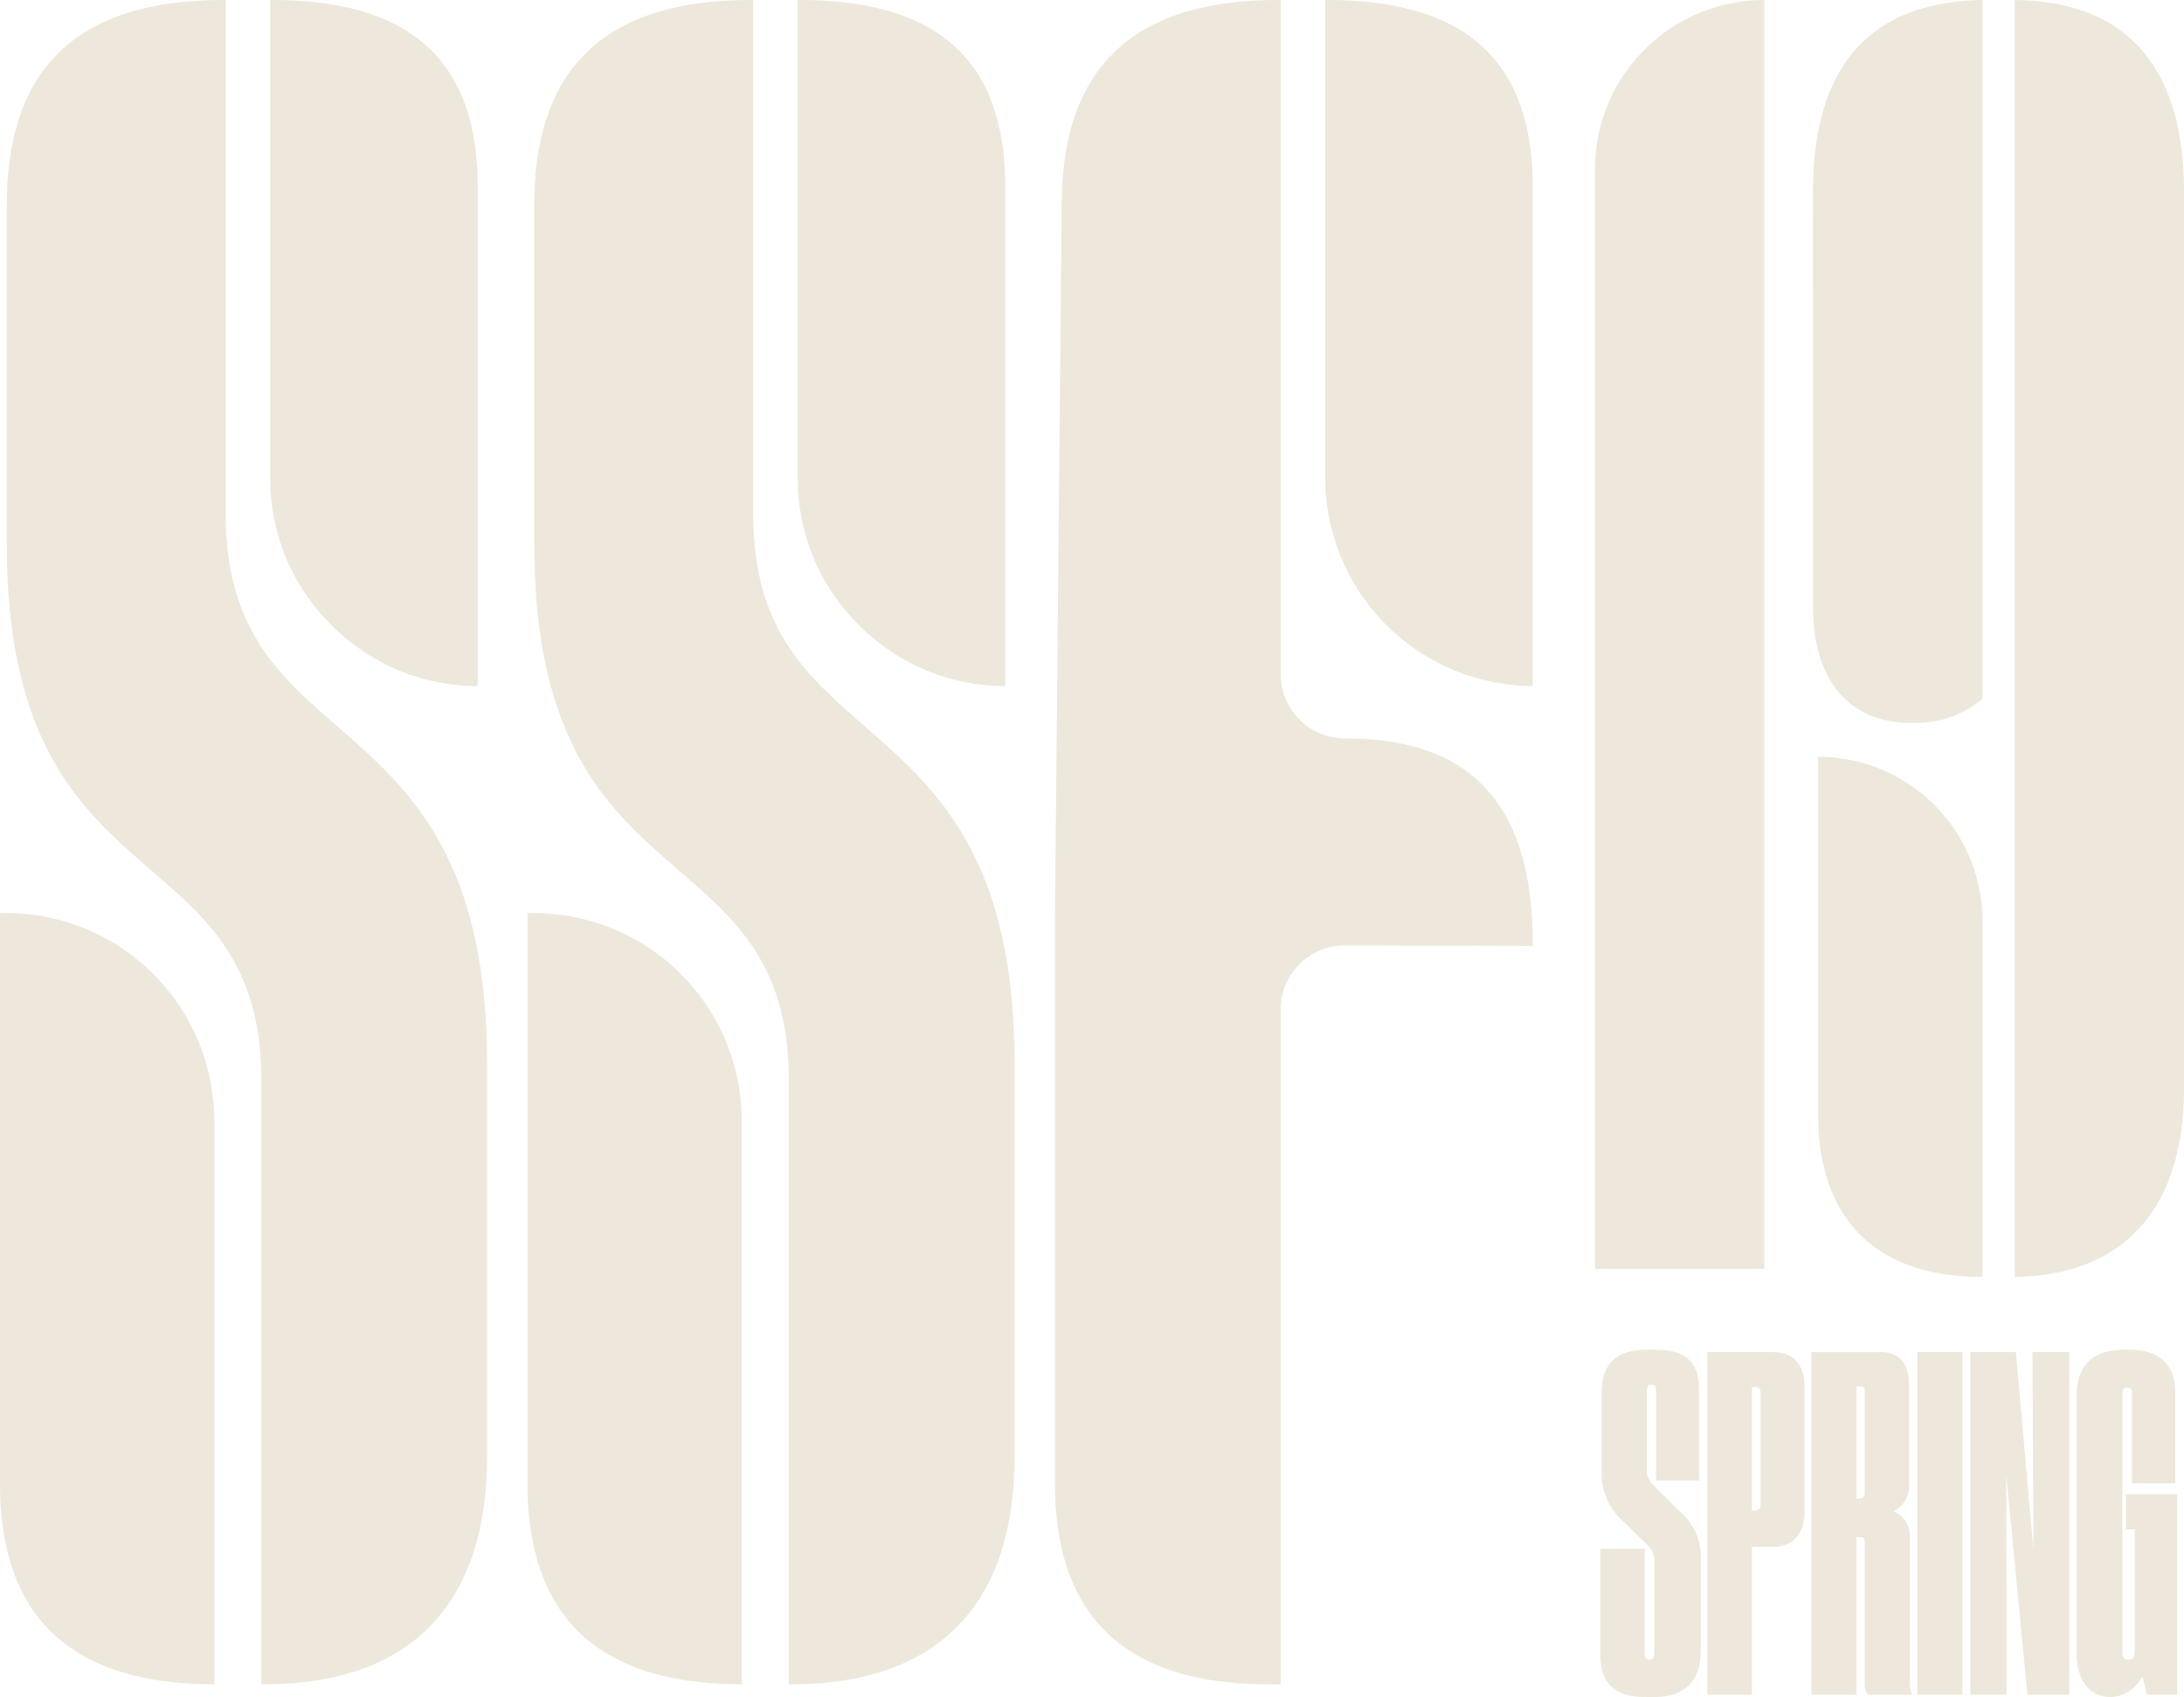
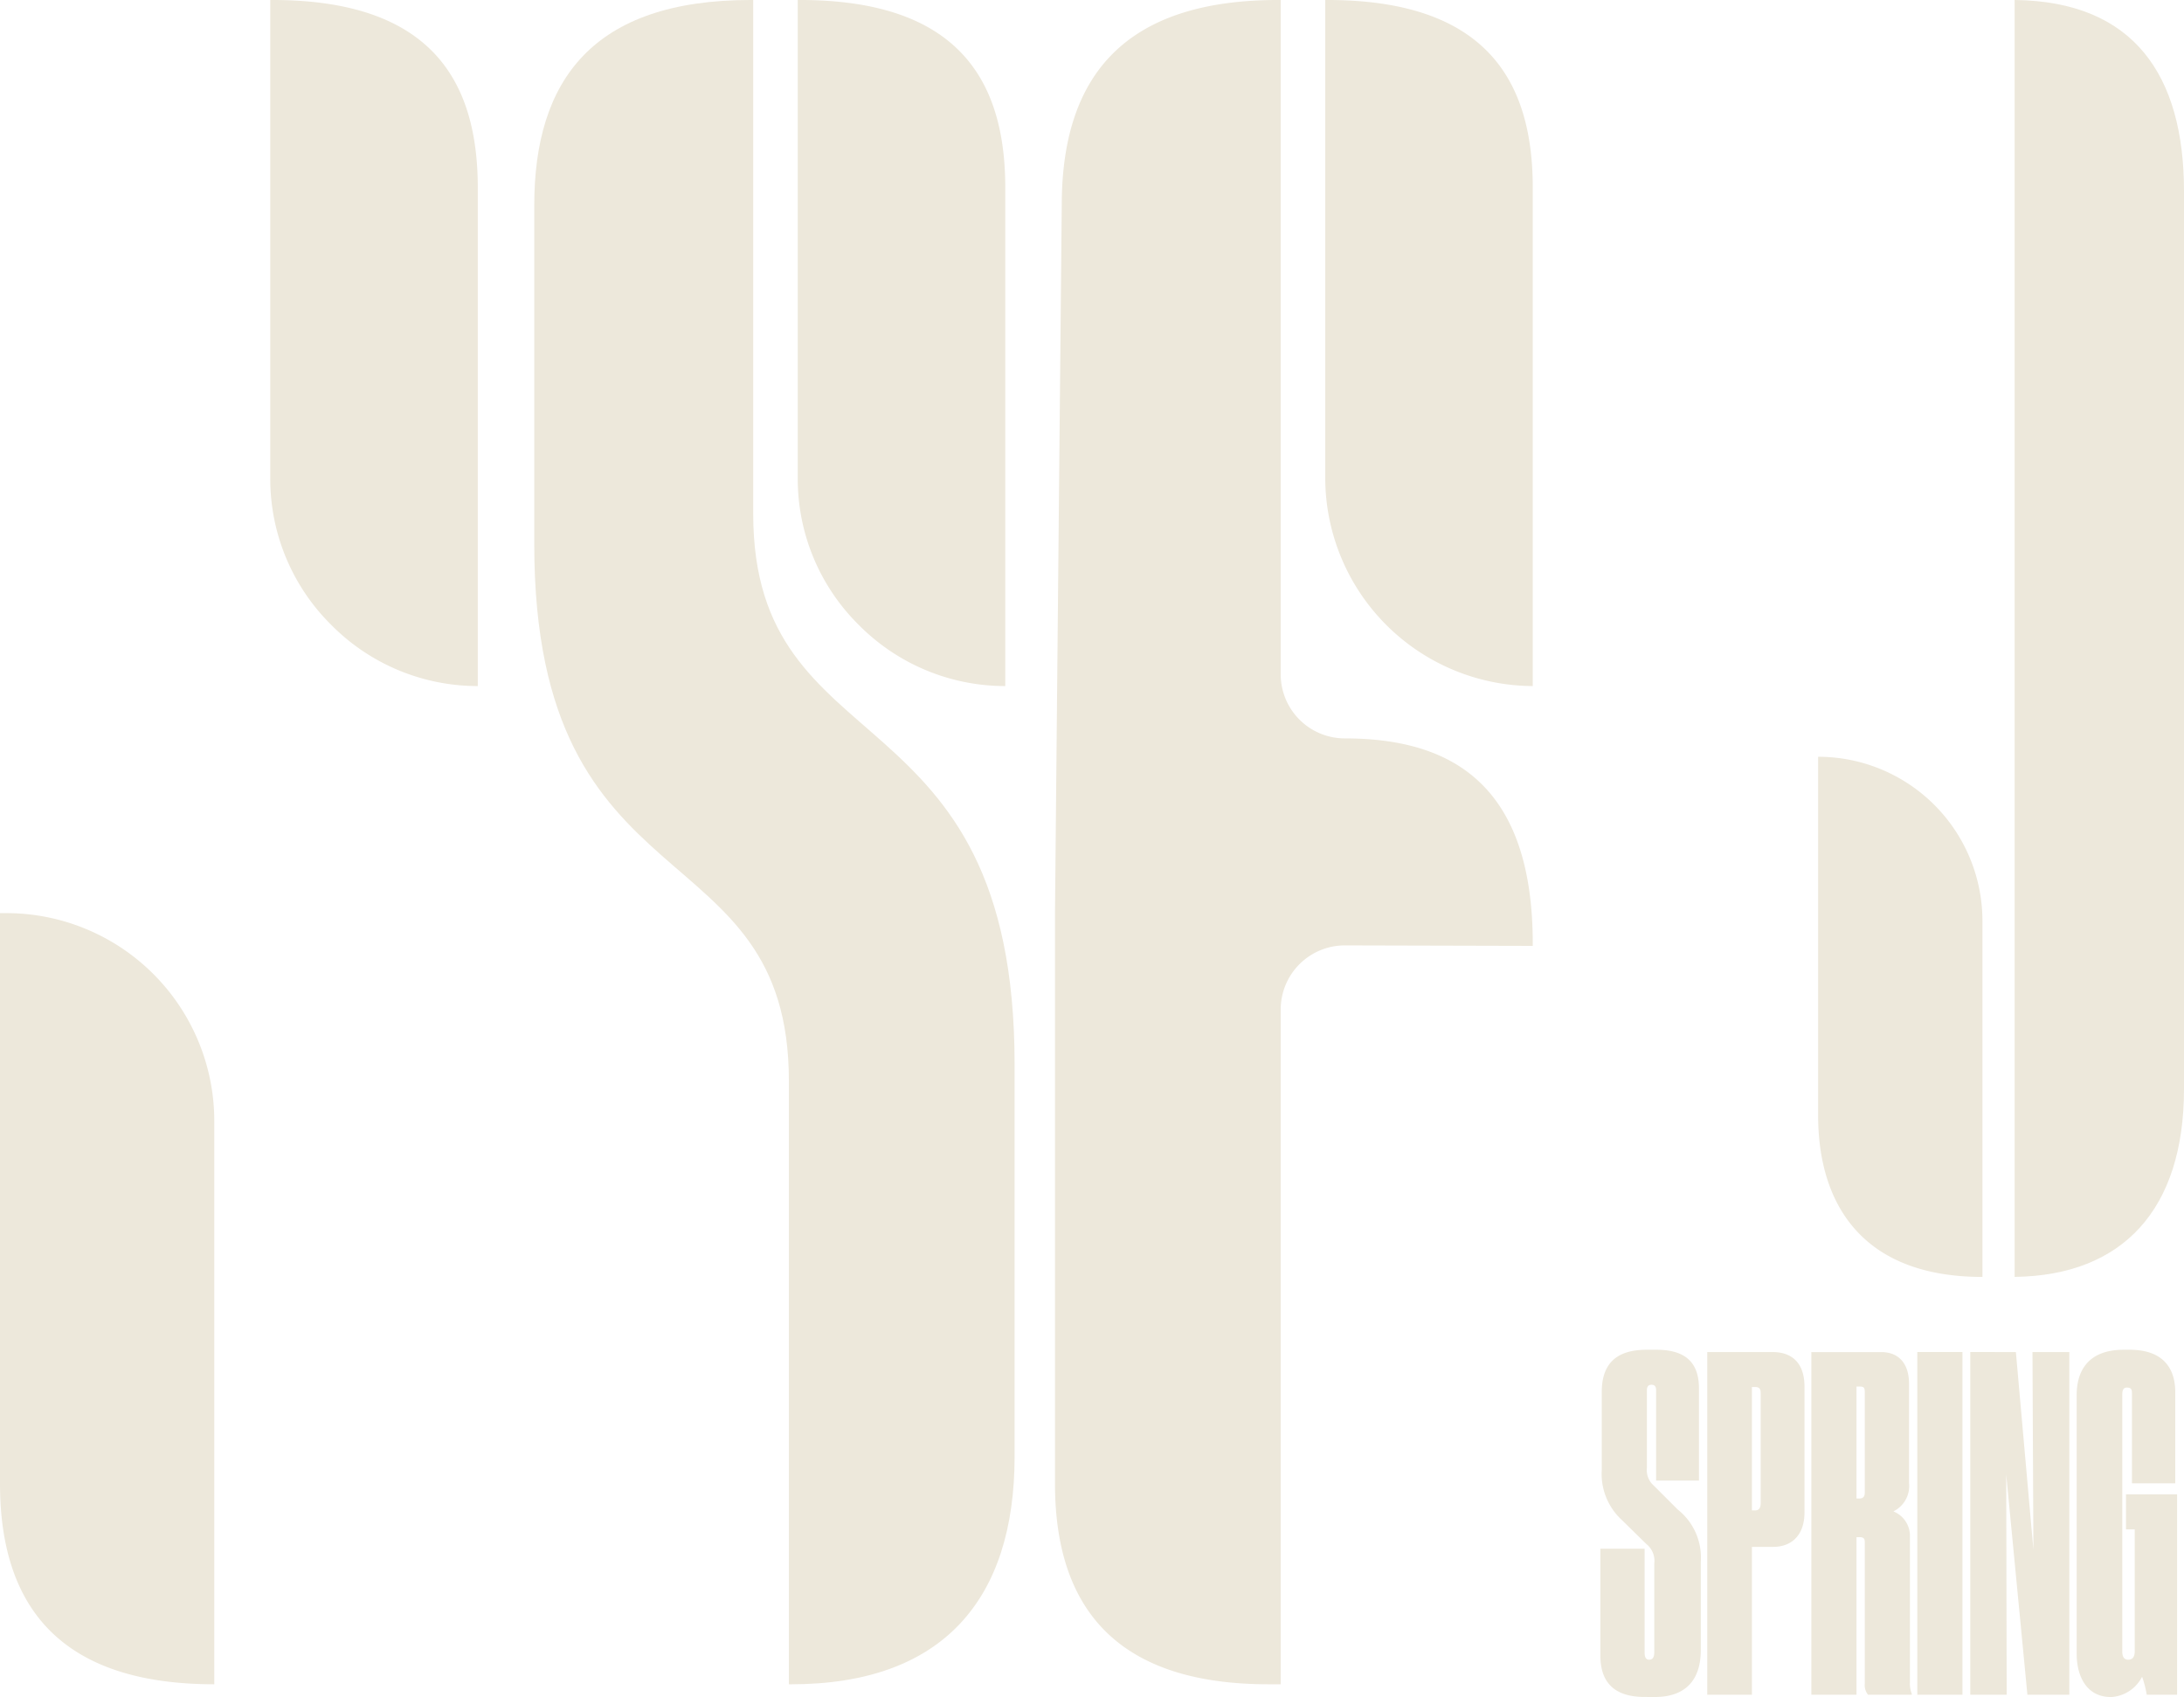
<svg xmlns="http://www.w3.org/2000/svg" width="222.828" height="173.183" viewBox="0 0 222.828 173.183">
  <defs>
    <clipPath id="clip-path">
-       <path id="Path_283" data-name="Path 283" d="M0,27.885H156.385V-144H0Z" transform="translate(0 144)" fill="#ede8db" />
+       <path id="Path_283" data-name="Path 283" d="M0,27.885H156.385V-144H0" transform="translate(0 144)" fill="#ede8db" />
    </clipPath>
  </defs>
  <g id="Group_1733" data-name="Group 1733" transform="translate(-658 -1360.052)">
    <g id="Group_494" data-name="Group 494" transform="translate(345.827 -1479.91)">
      <g id="Group_340" data-name="Group 340" transform="translate(312.173 2839.961)">
        <g id="Group_71" data-name="Group 71" transform="translate(0)" clip-path="url(#clip-path)">
          <g id="Group_63" data-name="Group 63" transform="translate(0 93.187)">
            <path id="Path_275" data-name="Path 275" d="M.112,0h-.69V58.215c0,13.679,7.3,20.483,21.863,20.483V21.246A21.22,21.22,0,0,0,.112,0" transform="translate(0.578 0)" fill="#ede8db" />
          </g>
          <g id="Group_64" data-name="Group 64" transform="translate(27.574 0)">
            <path id="Path_276" data-name="Path 276" d="M3.435,11.359v-50.84c0-10.943-4.758-19.175-20.959-19.175h-.214V-9.814a20.958,20.958,0,0,0,6.232,14.94A21,21,0,0,0,3.435,11.359" transform="translate(17.738 58.656)" fill="#ede8db" />
          </g>
          <g id="Group_65" data-name="Group 65" transform="translate(0.69 0)">
-             <path id="Path_277" data-name="Path 277" d="M3.624,8.506V-43.927H3.363c-16.154,0-22.078,8.231-22.078,20.959V11.616c0,37.644,25.98,28.786,25.98,54.773v61.57h.214c15.488,0,22.815-8.66,22.815-23.243V64.684c0-38.6-26.67-30.068-26.67-56.178" transform="translate(18.715 43.927)" fill="#ede8db" />
-           </g>
+             </g>
          <g id="Group_66" data-name="Group 66" transform="translate(53.819 93.187)">
-             <path id="Path_278" data-name="Path 278" d="M.112,0h-.69V58.215c0,13.679,7.3,20.483,21.864,20.483V21.246A21.221,21.221,0,0,0,.112,0" transform="translate(0.578 0)" fill="#ede8db" />
-           </g>
+             </g>
          <g id="Group_67" data-name="Group 67" transform="translate(81.392 0)">
            <path id="Path_279" data-name="Path 279" d="M3.435,11.359v-50.84c0-10.943-4.758-19.175-20.96-19.175h-.214V-9.814a20.954,20.954,0,0,0,6.233,14.94A21,21,0,0,0,3.435,11.359" transform="translate(17.739 58.656)" fill="#ede8db" />
          </g>
          <g id="Group_68" data-name="Group 68" transform="translate(54.509 0)">
            <path id="Path_280" data-name="Path 280" d="M3.624,8.506V-43.927H3.363c-16.154,0-22.078,8.231-22.078,20.959V11.616c0,37.644,25.979,28.786,25.979,54.773v61.57h.215c15.488,0,22.814-8.66,22.814-23.243V64.684c0-38.6-26.669-30.068-26.669-56.178" transform="translate(18.715 43.927)" fill="#ede8db" />
          </g>
          <g id="Group_69" data-name="Group 69" transform="translate(135.211)">
            <path id="Path_281" data-name="Path 281" d="M.035,0H-.179V48.842A21.278,21.278,0,0,0,20.994,70.015V19.175C20.994,8.231,16.236,0,.035,0" transform="translate(0.179)" fill="#ede8db" />
          </g>
          <g id="Group_70" data-name="Group 70" transform="translate(107.638 0)">
            <path id="Path_282" data-name="Path 282" d="M4.8,12.225h0A6.542,6.542,0,0,1-1.745,5.683V-63.131h-.261c-16.154,0-22.078,8.231-22.078,20.959l-.69,72.228V88.27q0,20.519,21.863,20.484h1.166V39.892a6.542,6.542,0,0,1,6.559-6.542l19.158.049v-.214c0-16.2-8.231-20.959-19.175-20.959" transform="translate(24.774 63.131)" fill="#ede8db" />
          </g>
        </g>
      </g>
      <g id="Group_347" data-name="Group 347" transform="translate(474.904 2839.962)">
-         <path id="Path_454" data-name="Path 454" d="M-16.119,0h0A17.279,17.279,0,0,0-33.4,17.279V129.5h17.28Z" transform="translate(33.399)" fill="#ede8db" />
-       </g>
+         </g>
      <g id="Group_348" data-name="Group 348" transform="translate(497.151 2839.961)">
        <g id="Group_314" data-name="Group 314" transform="translate(0.522 77.231)">
          <path id="Path_455" data-name="Path 455" d="M0,0V36.622c0,8.814,4.319,16.461,16.764,16.461V16.764A16.764,16.764,0,0,0,0,0" transform="translate(0 0)" fill="#ede8db" />
        </g>
        <g id="Group_315" data-name="Group 315" transform="translate(20.569 0)">
          <path id="Path_456" data-name="Path 456" d="M0,0V130.31c11.019-.139,17.281-6.866,17.281-19.182V19.53C17.281,7.715,12.194.141,0,0" fill="#ede8db" />
        </g>
        <g id="Group_316" data-name="Group 316" transform="translate(0 0.002)">
-           <path id="Path_457" data-name="Path 457" d="M-16.125,0V71.308a10.412,10.412,0,0,1-6.565,2.463h-.693c-6.741,0-10.021-4.837-10.021-11.755l-.005-42.491C-33.41,7.429-28.195.2-16.125,0" transform="translate(33.41)" fill="#ede8db" />
-         </g>
+           </g>
      </g>
    </g>
    <path id="Path_5499" data-name="Path 5499" d="M5.828.235c3.2,0,4.7-1.786,4.7-4.794v-9.024a6.234,6.234,0,0,0-2.35-5.311L5.734-21.338a2.073,2.073,0,0,1-.705-1.786v-7.943c0-.376.141-.564.47-.564s.47.188.47.564v9.212H10.34v-9.4c0-2.256-.987-3.948-4.324-3.948H4.982C1.645-35.2.423-33.511.423-30.879v7.943a6.382,6.382,0,0,0,2.068,5.123l2.491,2.444a2.177,2.177,0,0,1,.8,1.974v9.071c0,.517-.188.752-.517.752s-.47-.235-.47-.752V-14.9H.282V-4q0,4.23,4.512,4.23ZM17.907-15.087c1.833,0,3.2-1.128,3.2-3.525V-31.443c0-2.491-1.363-3.525-3.243-3.525H11.186V0h4.559V-15.087ZM15.745-31.4h.329c.517,0,.564.282.564.7v11.139c0,.517-.188.752-.564.752h-.329Zm10.669-.047h.376c.423,0,.47.188.47.611v10.2c0,.423-.188.611-.517.611h-.329Zm0,15.369h.329c.517,0,.517.282.517.611V-1.128A1.544,1.544,0,0,0,27.589,0h4.465V-.094a2.8,2.8,0,0,1-.188-1.175v-14.9a2.679,2.679,0,0,0-1.692-2.538,2.886,2.886,0,0,0,1.6-2.914v-10.1c0-2.209-1.175-3.243-2.82-3.243H21.808V0h4.606Zm10.81-18.894H32.618V0h4.606Zm.8,0V0h3.713l-.047-22.466L43.851,0h4.277V-34.968h-3.76l.094,20.163L42.676-34.968ZM52.452.235a3.79,3.79,0,0,0,3.1-2.068A10.448,10.448,0,0,1,56.024,0h3.1V-20.445H53.909v3.572H54.8V-4.418c0,.564-.235.846-.658.846s-.611-.282-.611-.846V-30.644c0-.47.141-.7.47-.7.517,0,.517.282.517.7v9.071h4.418v-9.306c0-2.209-1.034-4.324-4.653-4.324h-.611c-3.619,0-4.794,2.162-4.794,4.606V-4.183c0,2.4,1.081,4.418,3.478,4.418Z" transform="translate(821 1533)" fill="#ede8db" />
  </g>
</svg>